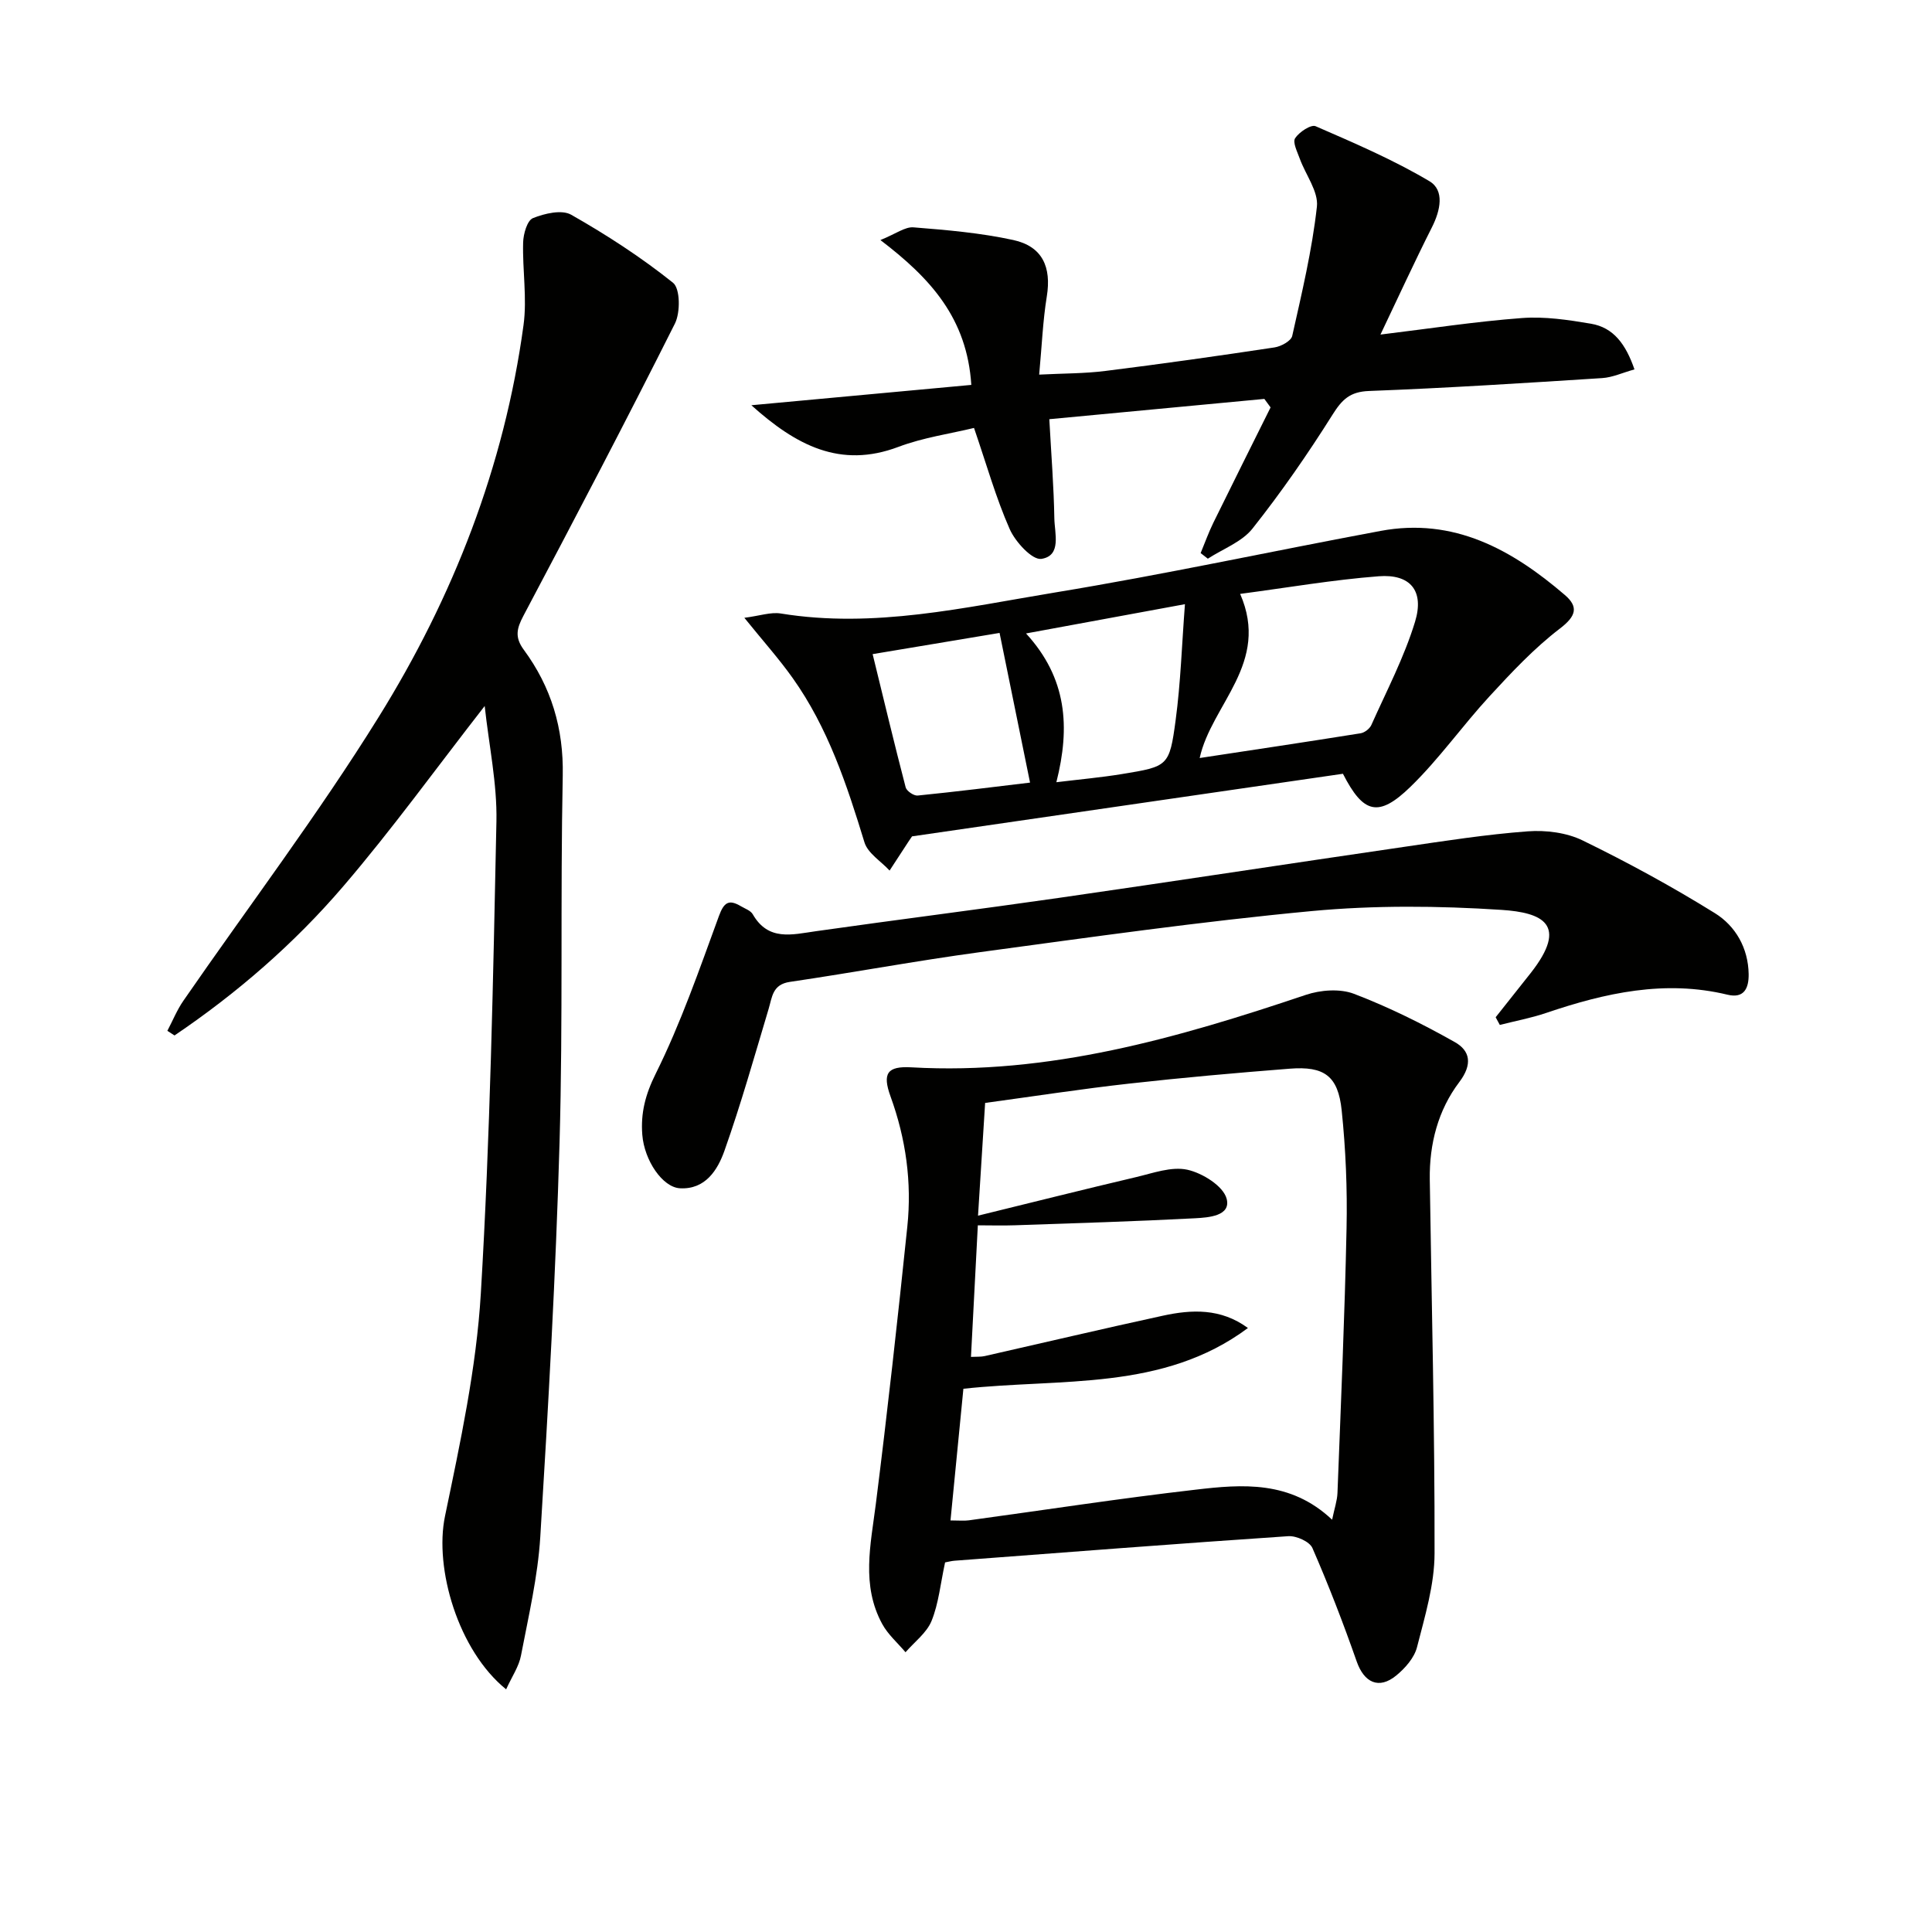
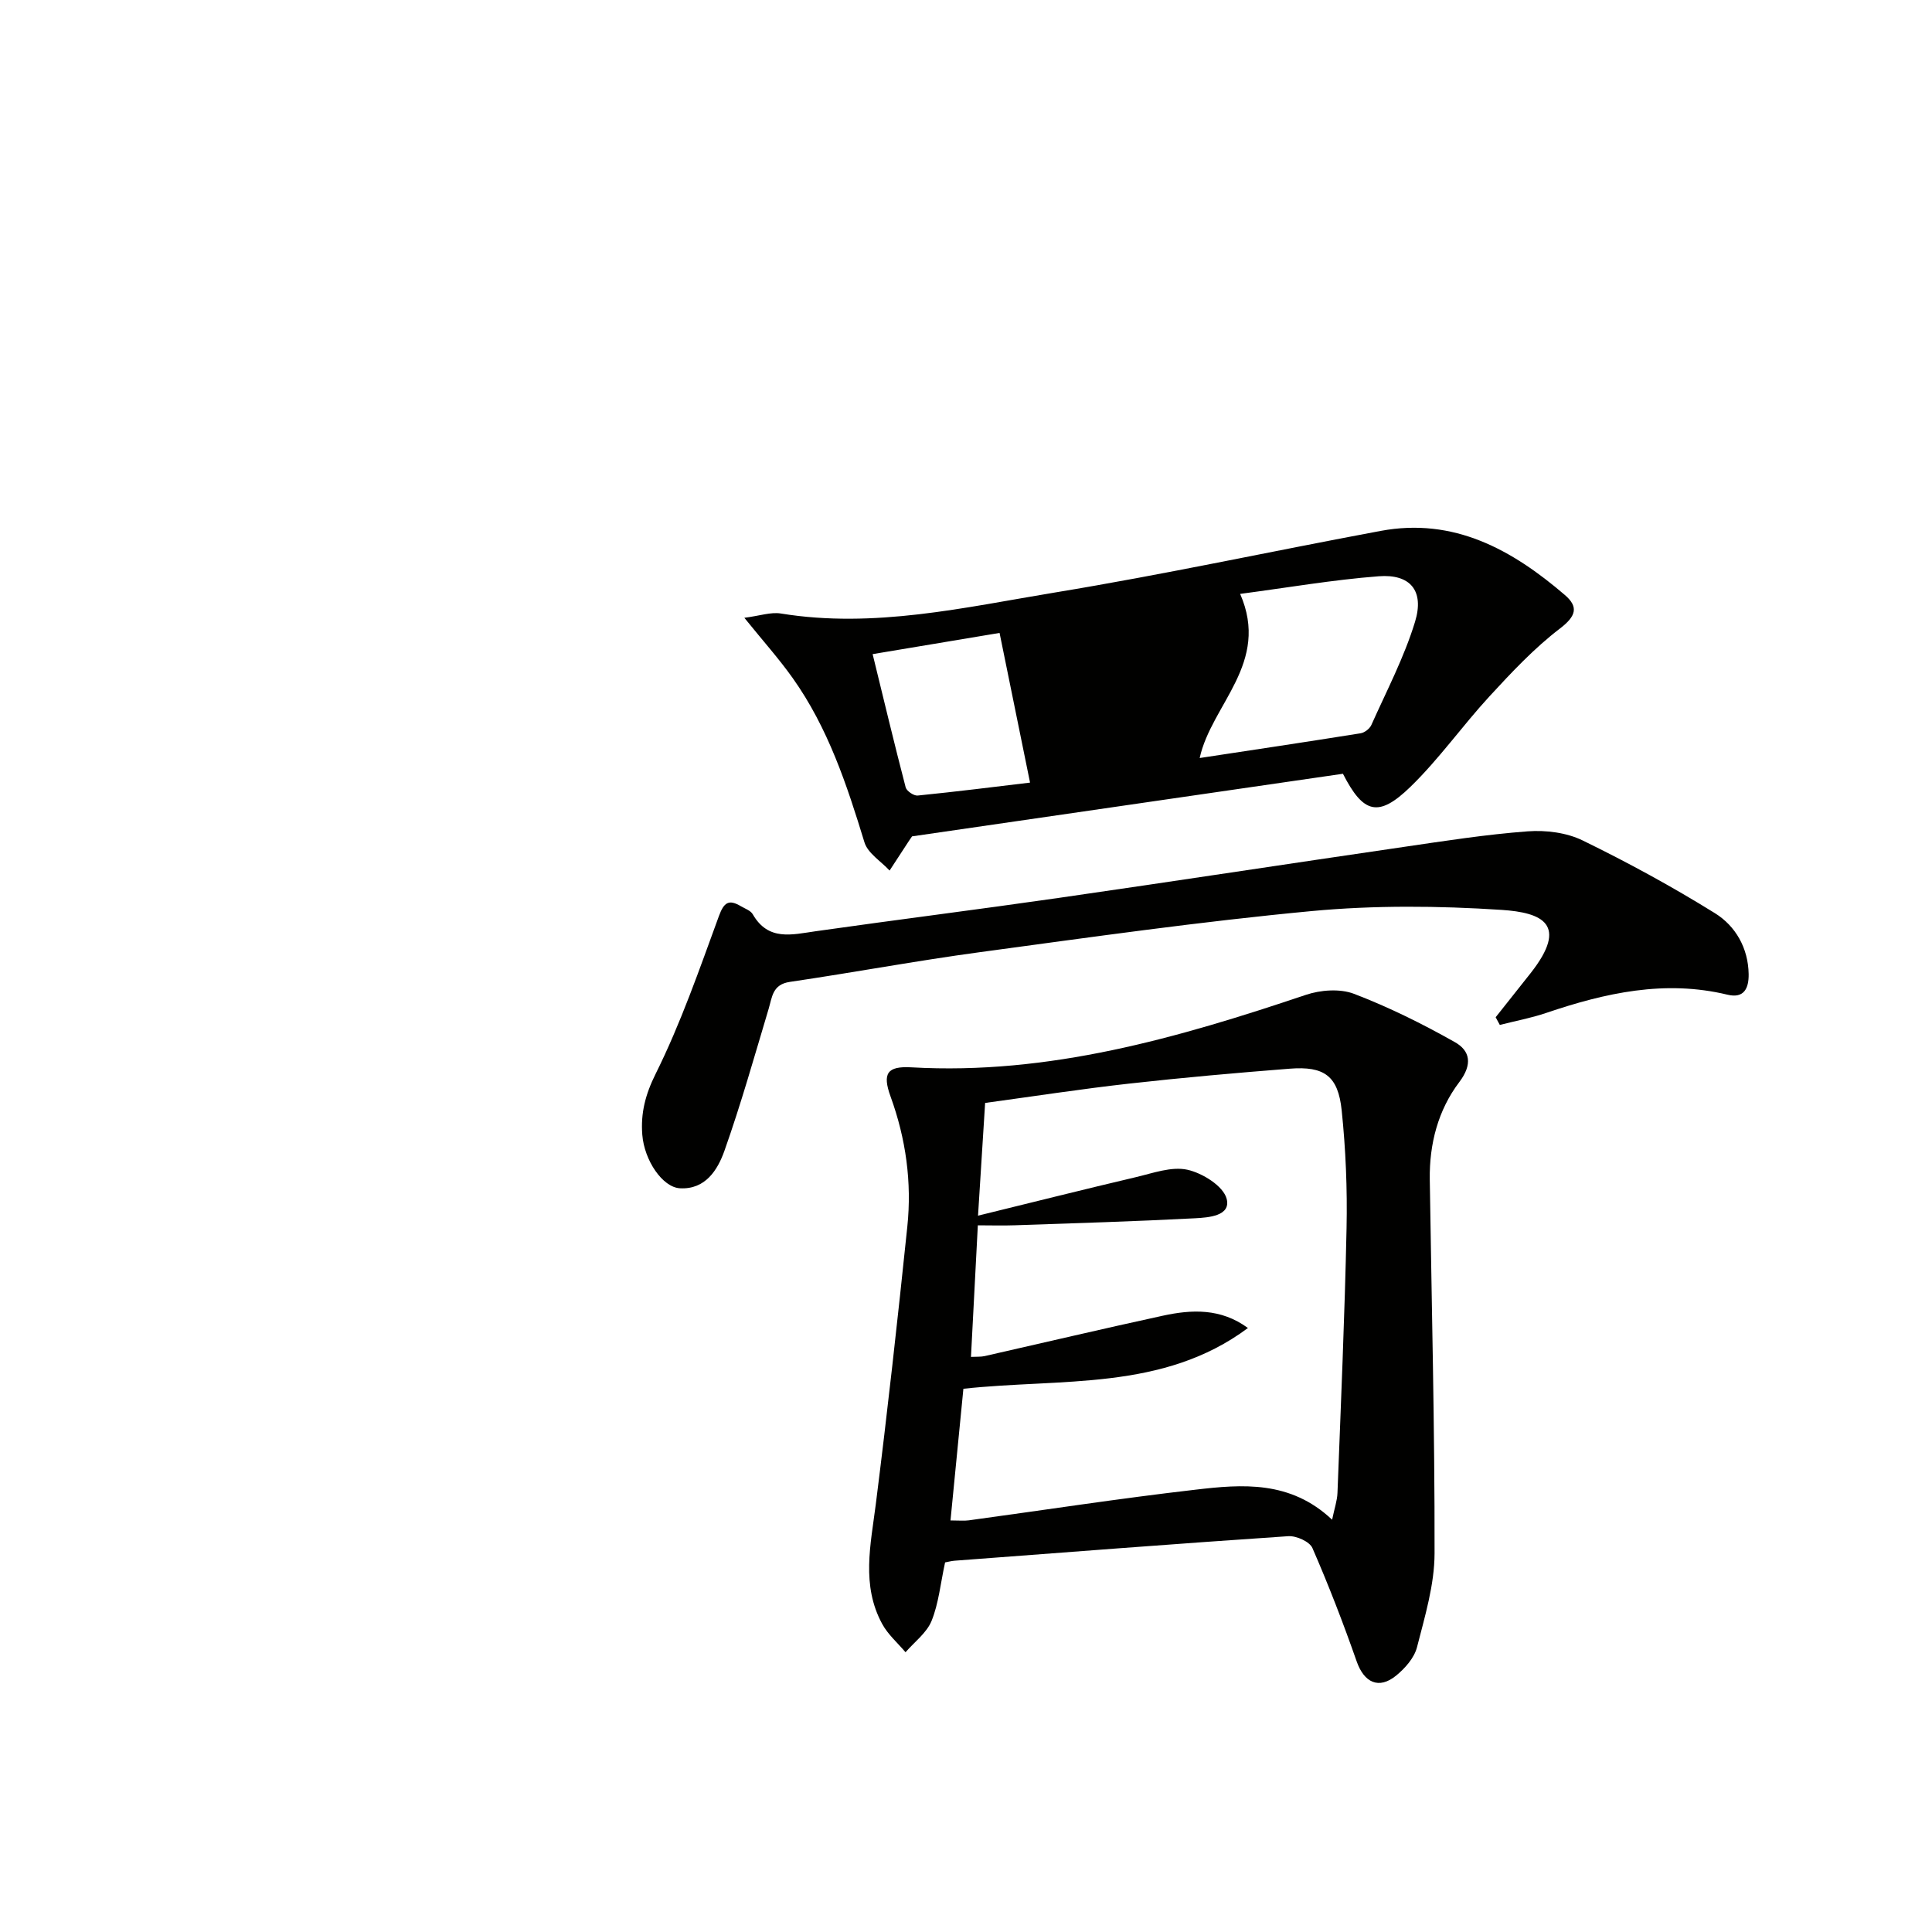
<svg xmlns="http://www.w3.org/2000/svg" enable-background="new 0 0 400 400" viewBox="0 0 400 400">
  <g fill="#010100">
    <path d="m195.67 323.48c-.96 4.41-1.33 8.49-2.8 12.11-1.01 2.48-3.54 4.35-5.39 6.49-1.63-1.93-3.63-3.66-4.82-5.84-4.38-8.02-2.4-16.41-1.33-24.85 2.41-19.11 4.53-38.26 6.52-57.42.96-9.19-.29-18.19-3.47-26.95-1.75-4.82-.67-6.32 4.31-6.04 28.46 1.62 55.14-6.08 81.66-15 3.05-1.03 7.07-1.33 9.98-.22 7.19 2.75 14.17 6.21 20.88 10 3.16 1.78 3.72 4.58.91 8.29-4.38 5.78-6.21 12.79-6.1 20.15.38 25.8 1.04 51.6.99 77.4-.01 6.49-2 13.04-3.63 19.42-.56 2.21-2.47 4.38-4.32 5.89-3.6 2.94-6.64 1.44-8.17-2.92-2.78-7.93-5.81-15.79-9.17-23.49-.58-1.33-3.33-2.56-4.99-2.45-23.05 1.55-46.07 3.34-69.11 5.08-.65.05-1.29.23-1.95.35zm80.13-8.84c.48-2.33 1.05-3.94 1.11-5.56.7-18.27 1.5-36.54 1.88-54.82.17-8.12-.17-16.3-1.01-24.38-.74-7.13-3.61-9.18-10.75-8.62-11.1.87-22.2 1.85-33.26 3.09-9.86 1.1-19.67 2.62-29.81 4-.49 7.77-.95 14.98-1.47 23.34 11.46-2.81 22.04-5.47 32.67-7.97 3.53-.83 7.38-2.26 10.67-1.54 3.13.69 7.43 3.37 8.13 6 .95 3.58-3.76 3.9-6.54 4.05-12.42.65-24.85 1.02-37.27 1.45-2.55.09-5.11.01-7.7.01-.49 9.49-.95 18.26-1.42 27.24 1.24-.06 2.07.01 2.85-.17 12.28-2.78 24.54-5.68 36.84-8.35 6-1.31 12.02-1.59 17.65 2.54-17.61 13.12-38.68 10.36-58.91 12.58-.89 9.1-1.77 18.08-2.67 27.26 1.82 0 2.82.11 3.79-.02 15.63-2.13 31.22-4.54 46.88-6.34 9.74-1.15 19.7-1.95 28.34 6.21z" />
-     <path d="m104.79 349.76c-9.95-8.04-14.9-25.05-12.66-35.84 3.16-15.24 6.5-30.65 7.42-46.12 1.94-32.52 2.55-65.14 3.23-97.72.16-7.83-1.54-15.7-2.43-23.91-10.13 13-19.23 25.61-29.33 37.39-10.15 11.84-21.95 22.07-34.89 30.82-.49-.32-.98-.64-1.48-.96 1.1-2.08 1.99-4.31 3.32-6.23 13.5-19.55 27.88-38.54 40.4-58.69 15.46-24.86 26.04-51.94 30.02-81.19.76-5.6-.24-11.42-.08-17.12.05-1.77.84-4.55 2.03-5.03 2.41-.97 5.97-1.81 7.92-.7 7.34 4.17 14.5 8.82 21.08 14.08 1.5 1.2 1.54 6.15.4 8.44-10.19 20.3-20.74 40.43-31.37 60.51-1.4 2.64-1.83 4.45.07 7.03 5.68 7.71 8.27 16.27 8.07 26.07-.51 25.31.06 50.64-.66 75.93-.78 27.24-2.32 54.47-3.99 81.68-.51 8.23-2.43 16.39-3.99 24.53-.41 2.27-1.87 4.36-3.08 7.03z" />
-     <path d="m201.1 79.69c-.89-13.79-8.41-22.05-18.82-29.99 3.22-1.3 5.1-2.77 6.85-2.63 6.92.55 13.89 1.15 20.65 2.62 6.06 1.32 7.93 5.61 6.95 11.68-.82 5.04-1.02 10.18-1.58 16.19 4.97-.26 9.38-.21 13.71-.76 11.69-1.46 23.36-3.11 35.01-4.87 1.36-.2 3.44-1.34 3.67-2.38 1.99-8.87 4.11-17.76 5.11-26.76.35-3.14-2.34-6.6-3.55-9.95-.5-1.4-1.51-3.36-.96-4.22.83-1.28 3.29-2.9 4.24-2.49 8 3.48 16.08 6.94 23.56 11.38 3.19 1.89 2.28 6.07.53 9.54-3.65 7.23-7.03 14.61-10.66 22.22 10.07-1.22 19.63-2.7 29.26-3.42 4.72-.36 9.6.37 14.31 1.17 4.7.79 7.22 4.26 9.02 9.46-2.46.68-4.55 1.67-6.7 1.8-16.08 1.03-32.17 2.06-48.27 2.67-3.96.15-5.59 1.79-7.56 4.93-5.11 8.12-10.6 16.04-16.55 23.55-2.2 2.78-6.11 4.2-9.25 6.24-.5-.39-.99-.78-1.49-1.16.87-2.1 1.64-4.26 2.64-6.3 3.91-7.97 7.89-15.91 11.84-23.86-.43-.59-.86-1.17-1.29-1.76-14.72 1.39-29.43 2.78-44.52 4.2.4 7.36.93 13.95 1.04 20.53.05 3.08 1.55 7.74-2.68 8.39-1.89.29-5.39-3.51-6.56-6.16-2.85-6.45-4.77-13.32-7.39-20.95-4.88 1.19-10.48 1.97-15.65 3.92-12.05 4.54-21.19-.31-30.45-8.62 15.56-1.44 30.42-2.81 45.54-4.21z" />
-     <path d="m278.04 160.2c-29.99 4.36-59.69 8.67-89.21 12.96-.34.49-.52.75-.69 1.01-1.32 2.02-2.64 4.04-3.96 6.07-1.78-1.93-4.5-3.57-5.2-5.83-3.65-11.95-7.55-23.75-14.88-34.05-2.85-4.01-6.15-7.69-9.99-12.45 3.2-.41 5.47-1.23 7.56-.89 19.28 3.14 38.02-1.26 56.75-4.35 22.56-3.71 44.93-8.56 67.42-12.75 15.16-2.83 27.21 3.88 38.15 13.27 2.87 2.46 2.33 4.38-1.02 6.94-5.33 4.07-10.01 9.07-14.58 14.03-5.62 6.1-10.44 12.98-16.37 18.74-6.63 6.44-9.76 5.56-13.98-2.7zm-21.28-37.24c6.26 14.34-5.93 22.84-8.38 33.98 11.15-1.69 22.24-3.35 33.31-5.12.83-.13 1.88-.94 2.23-1.71 3.16-7.07 6.8-14.01 9.05-21.38 1.96-6.43-.99-9.93-7.53-9.42-9.48.73-18.89 2.36-28.68 3.65zm-38.05 38.99c4.84-.59 9.23-.98 13.57-1.69 9.55-1.57 9.84-1.59 11.12-11.13 1.05-7.81 1.29-15.74 1.93-24.04-11.32 2.08-21.66 3.99-32.9 6.06 8.49 9.27 9.17 19.37 6.28 30.8zm-11.76-30.91c-8.51 1.42-17.06 2.85-26.28 4.39 2.31 9.44 4.48 18.54 6.84 27.59.2.76 1.69 1.77 2.48 1.69 8-.8 15.99-1.81 23.27-2.68-2.13-10.52-4.17-20.5-6.31-30.99z" />
+     <path d="m278.04 160.2c-29.99 4.36-59.69 8.67-89.21 12.96-.34.49-.52.75-.69 1.01-1.32 2.02-2.64 4.04-3.96 6.07-1.78-1.93-4.5-3.57-5.2-5.83-3.65-11.95-7.55-23.75-14.88-34.05-2.85-4.01-6.15-7.69-9.99-12.45 3.2-.41 5.47-1.23 7.56-.89 19.28 3.14 38.02-1.26 56.75-4.35 22.56-3.71 44.93-8.56 67.42-12.75 15.16-2.83 27.21 3.88 38.15 13.27 2.87 2.46 2.33 4.38-1.02 6.94-5.33 4.07-10.01 9.07-14.58 14.03-5.62 6.1-10.44 12.98-16.37 18.74-6.63 6.44-9.76 5.56-13.98-2.7zm-21.28-37.24c6.26 14.34-5.93 22.84-8.38 33.98 11.15-1.69 22.24-3.35 33.31-5.12.83-.13 1.88-.94 2.23-1.71 3.16-7.07 6.8-14.01 9.05-21.38 1.96-6.43-.99-9.93-7.53-9.42-9.48.73-18.89 2.36-28.68 3.65zm-38.05 38.99zm-11.76-30.91c-8.51 1.42-17.06 2.85-26.28 4.39 2.31 9.44 4.48 18.54 6.84 27.59.2.76 1.69 1.77 2.48 1.69 8-.8 15.99-1.81 23.27-2.68-2.13-10.52-4.17-20.5-6.31-30.99z" />
    <path d="m309.66 210.61c2.41-3.04 4.83-6.07 7.23-9.12 8-10.17 2.36-12.56-6.03-13.11-13.05-.85-26.3-.97-39.31.25-22.97 2.16-45.83 5.42-68.7 8.51-13.14 1.78-26.2 4.22-39.32 6.15-3.6.53-3.65 3.1-4.4 5.61-2.94 9.82-5.72 19.69-9.14 29.35-1.41 3.98-3.95 8.06-9.21 7.77-3.61-.2-7.38-5.75-7.8-11.08-.35-4.46.62-8.32 2.78-12.65 5.2-10.46 9.05-21.62 13.08-32.62 1.05-2.88 2.06-3.52 4.55-2.05.86.51 2.01.89 2.46 1.67 3.22 5.6 8.11 4.21 13.05 3.51 16.76-2.38 33.55-4.49 50.31-6.9 23.81-3.43 47.59-7.08 71.39-10.55 8.54-1.25 17.1-2.59 25.7-3.23 3.76-.28 8.05.26 11.38 1.89 9.35 4.56 18.53 9.56 27.37 15.05 4.27 2.65 6.9 7.2 6.99 12.62.04 2.89-.92 5.1-4.39 4.26-12.97-3.13-25.3-.37-37.54 3.78-3.12 1.06-6.39 1.66-9.59 2.48-.3-.54-.58-1.06-.86-1.59z" />
  </g>
</svg>